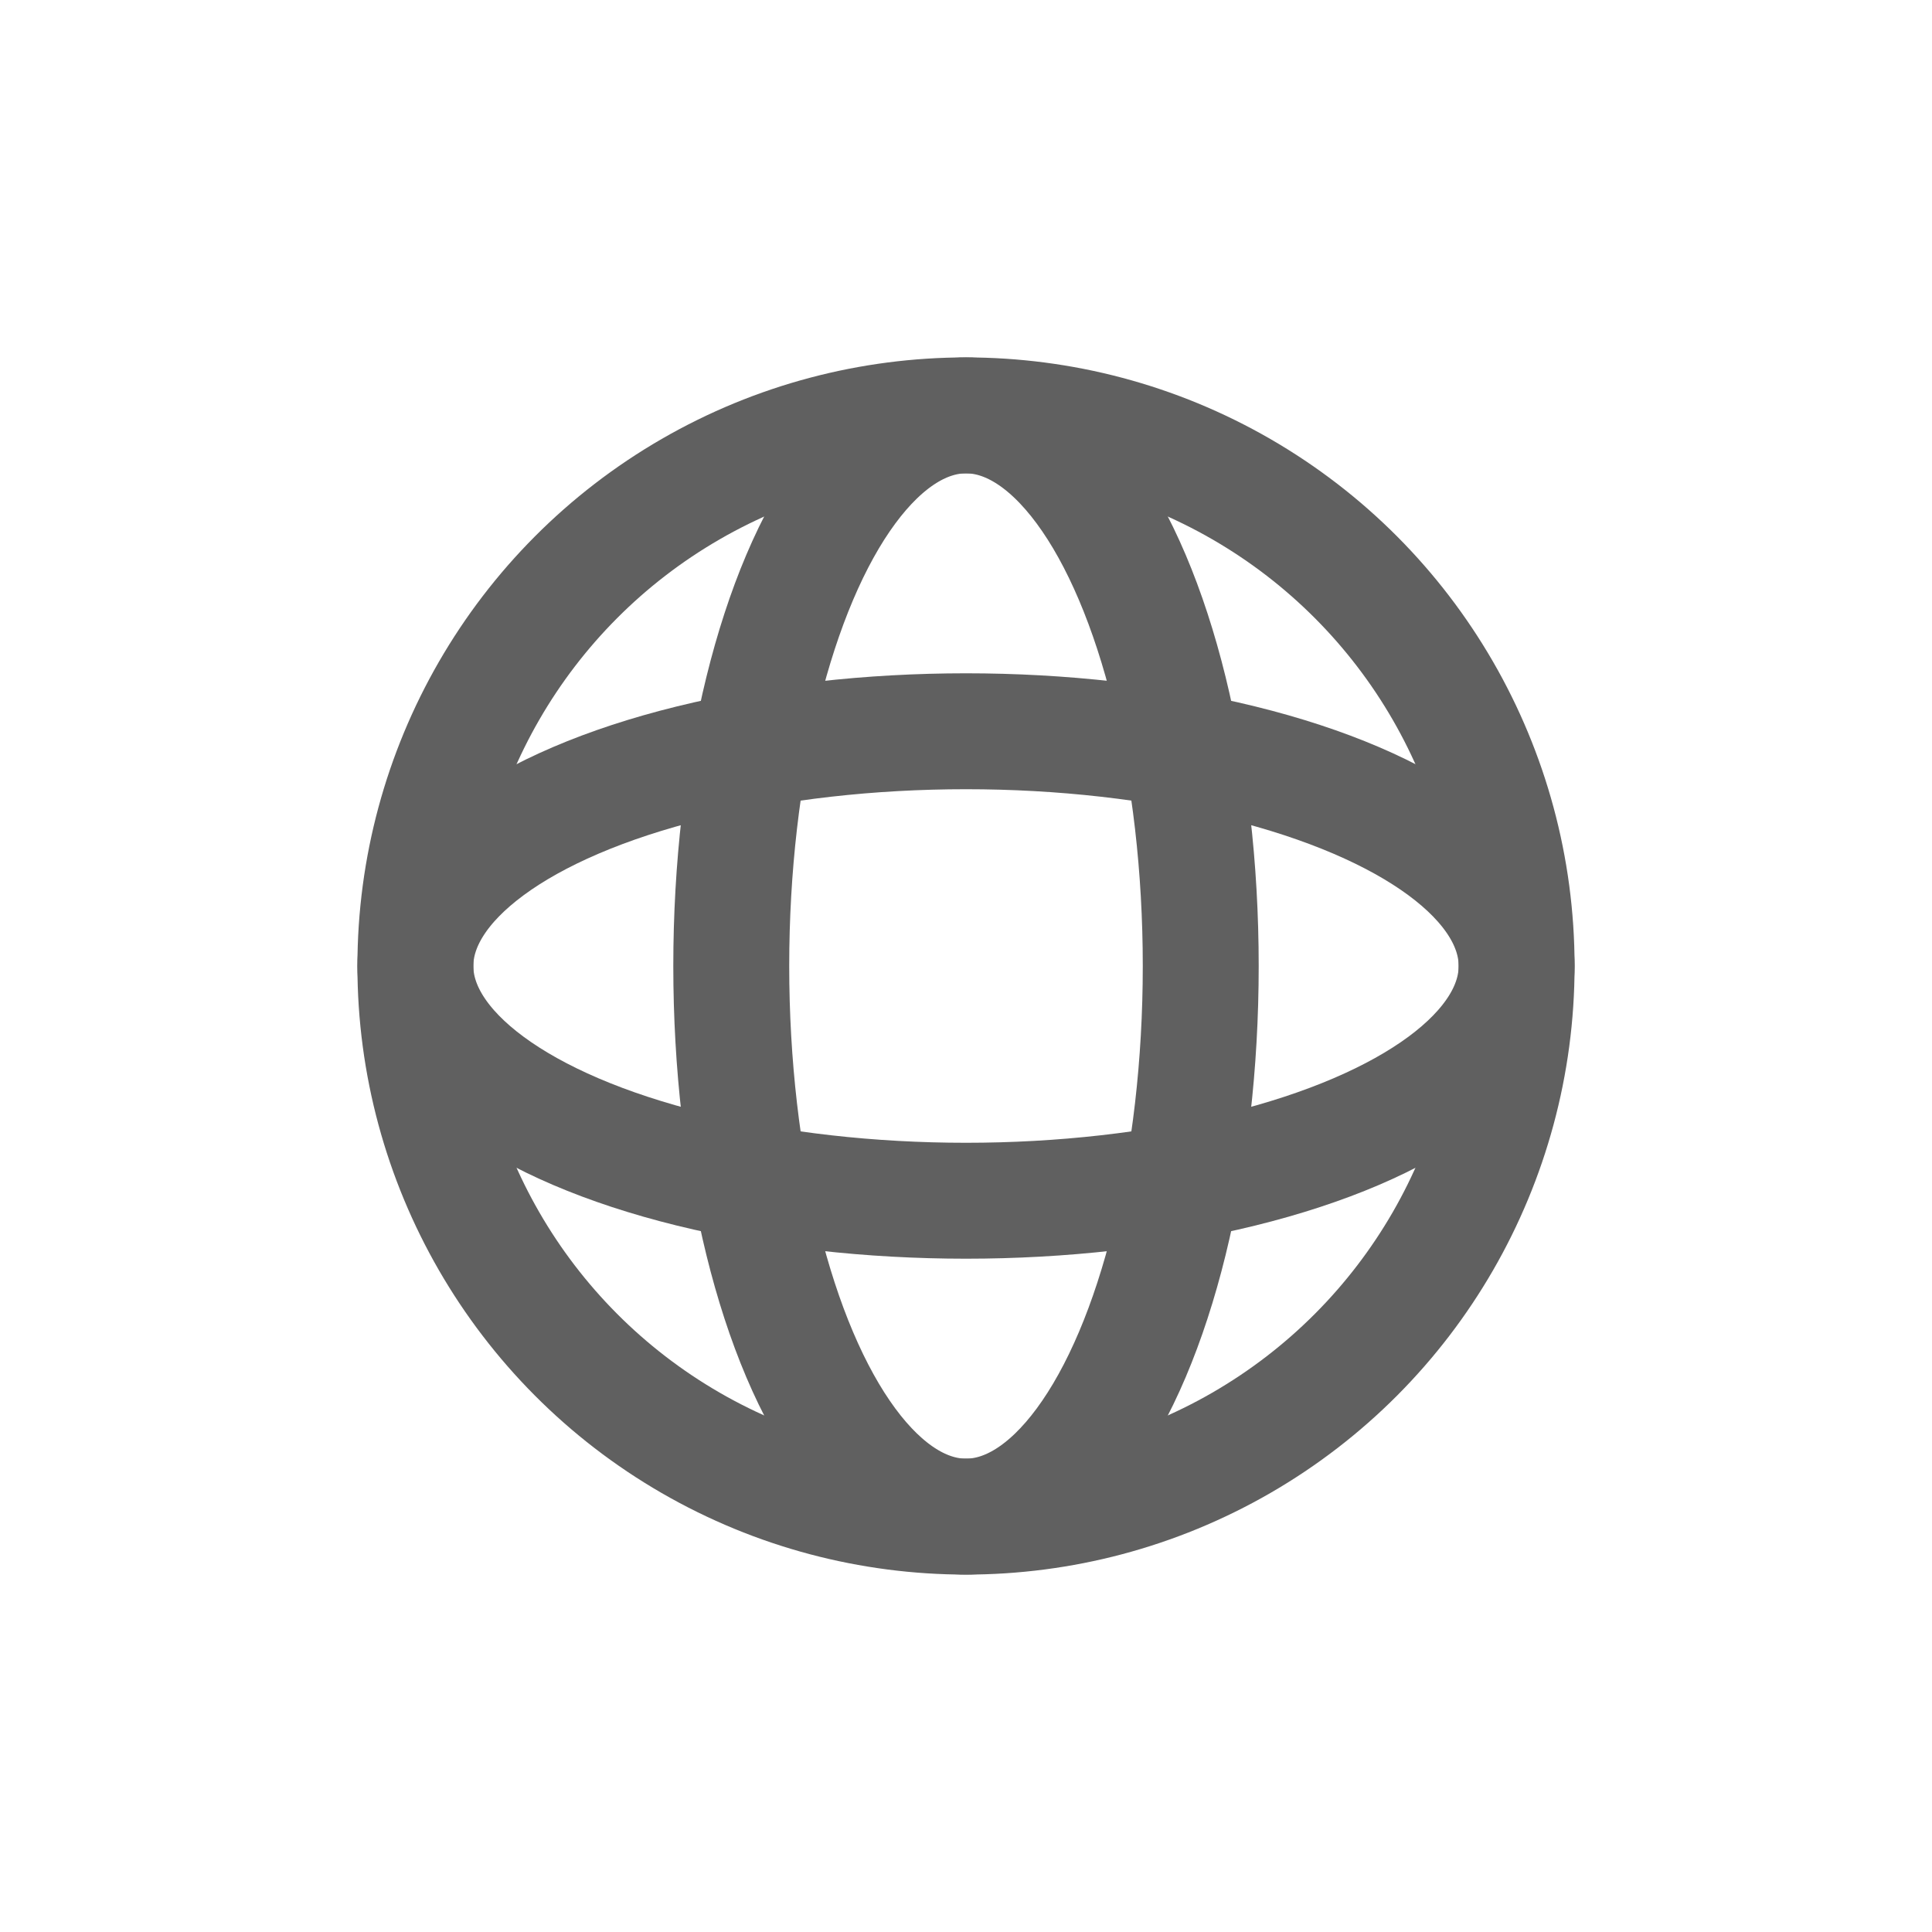
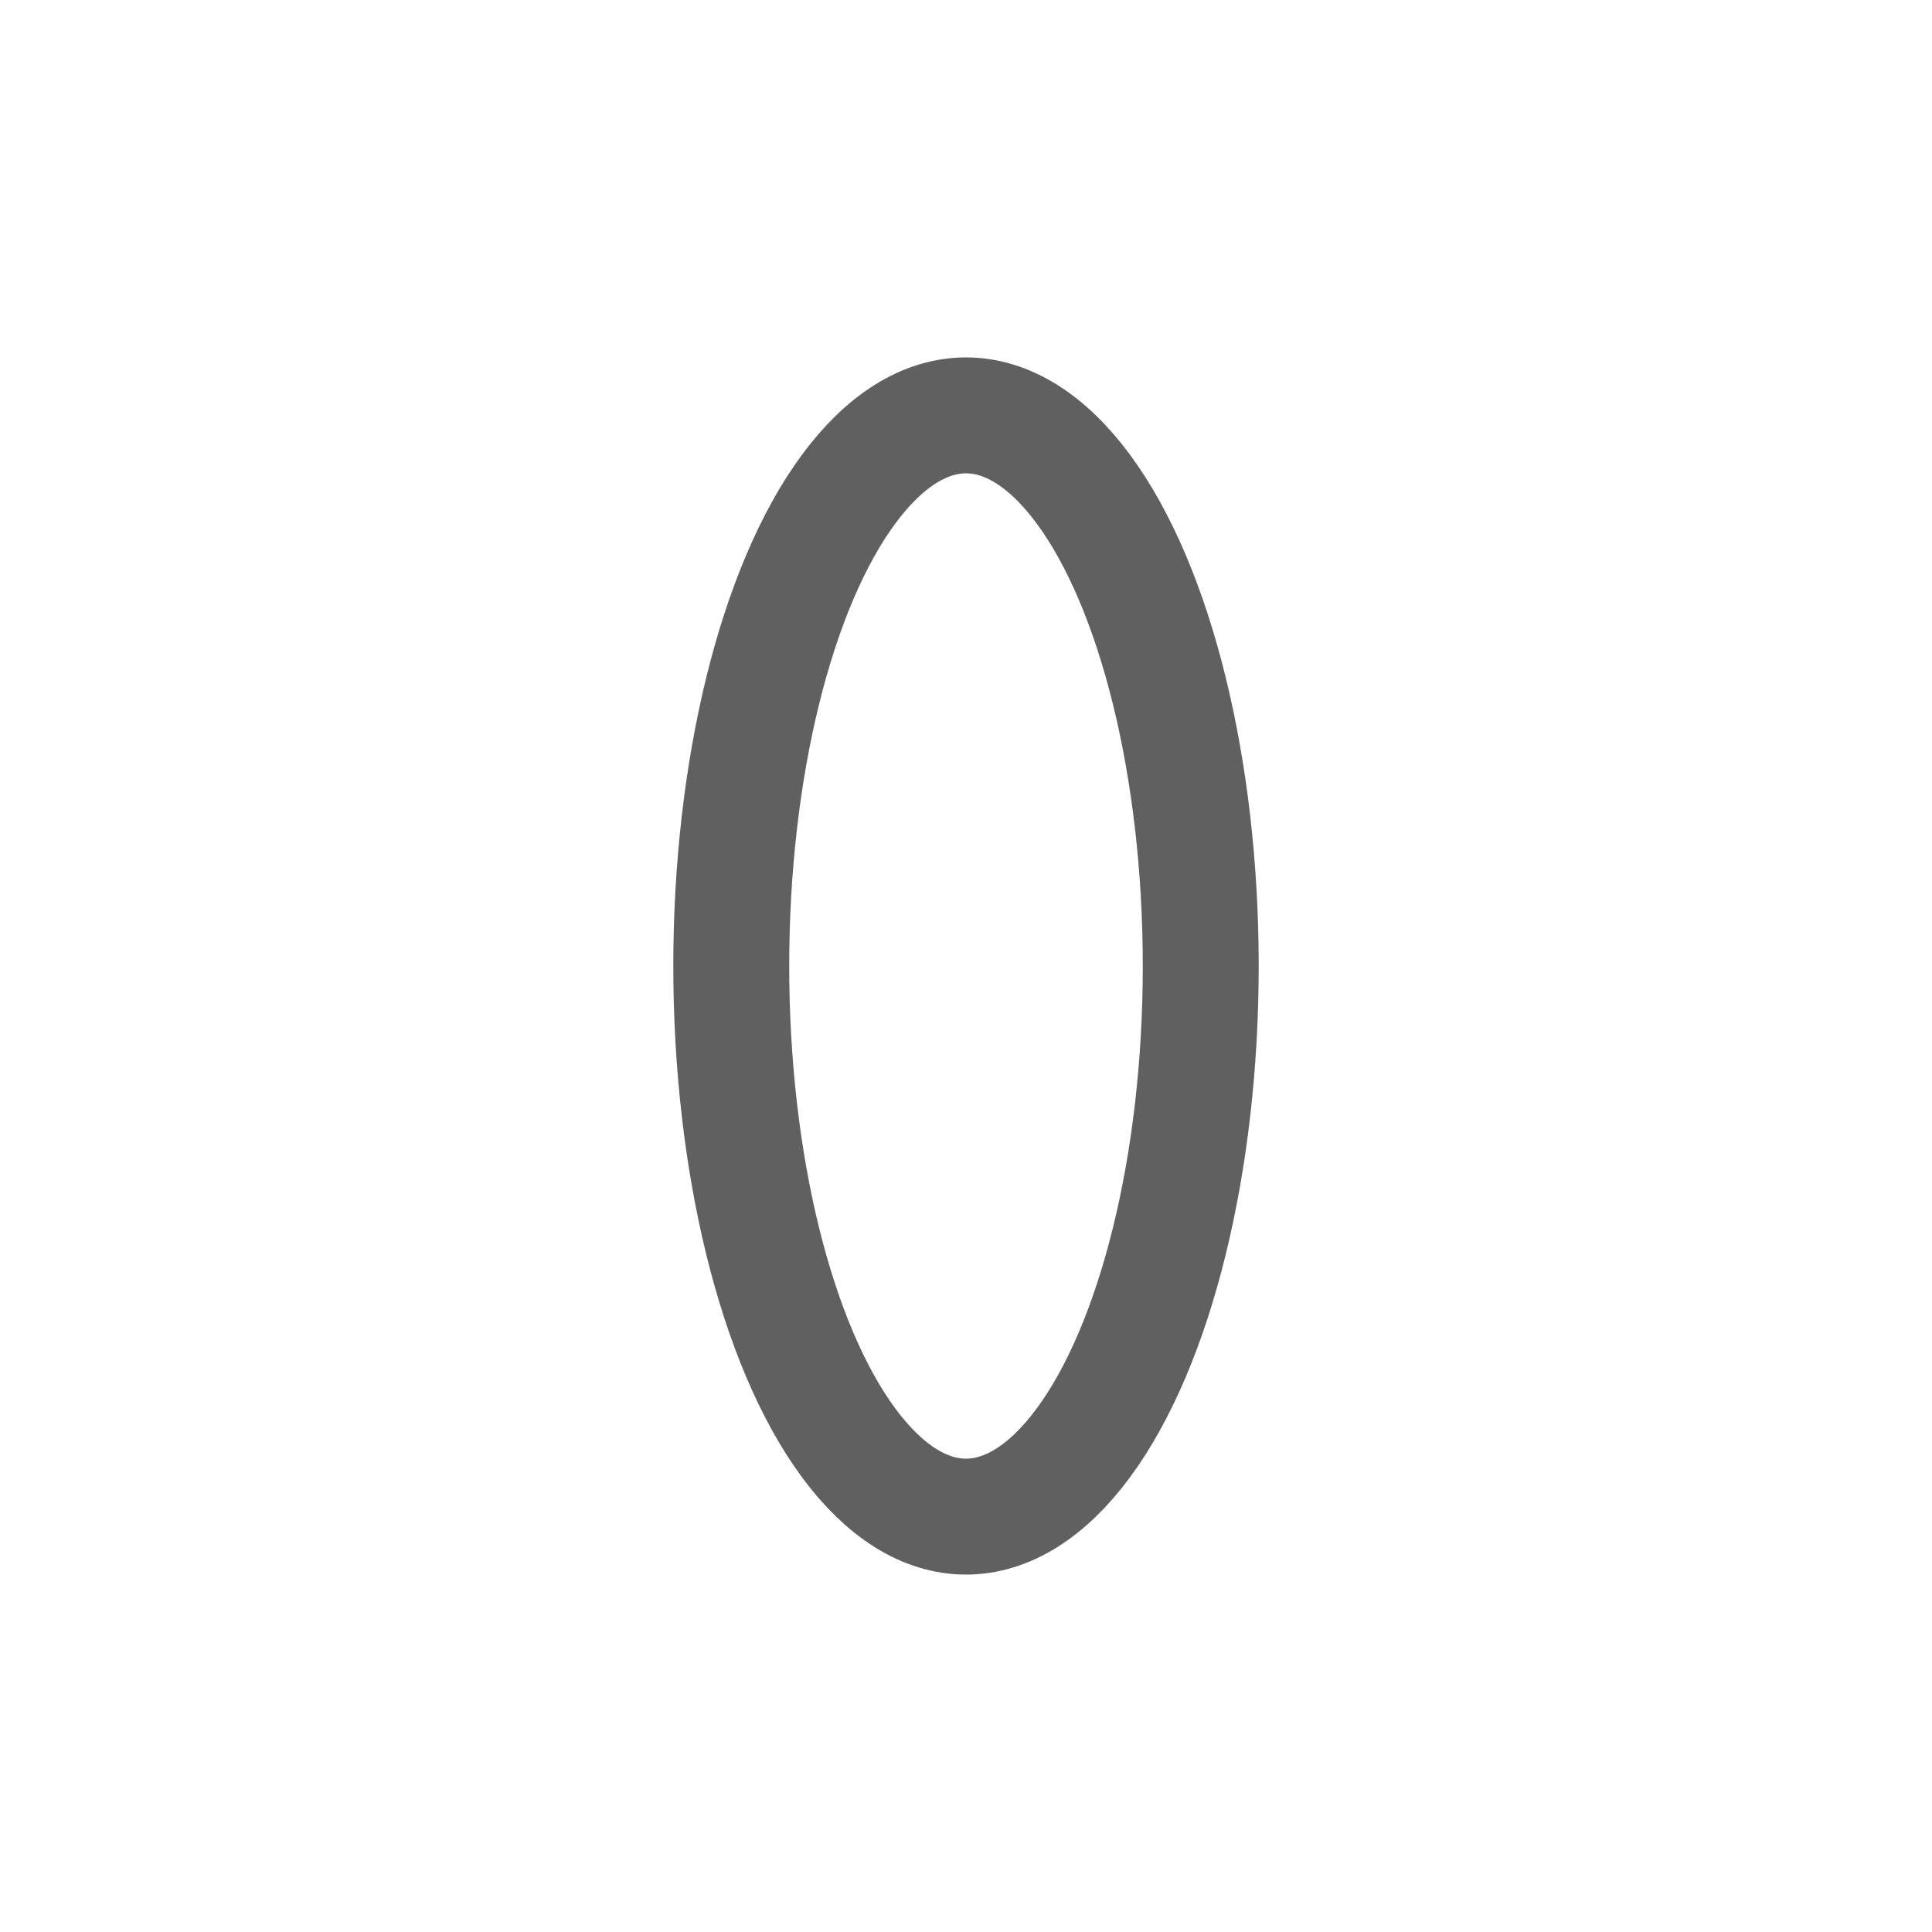
<svg xmlns="http://www.w3.org/2000/svg" id="Layer_1" data-name="Layer 1" viewBox="0 0 40 40">
  <defs>
    <style>.cls-1{fill:none;stroke:#606060;stroke-linecap:round;stroke-linejoin:round;stroke-width:2.4px;}</style>
  </defs>
-   <circle class="cls-1" cx="20" cy="20" r="11.4" />
-   <ellipse class="cls-1" cx="20" cy="20" rx="11.4" ry="4.86" />
  <ellipse class="cls-1" cx="20" cy="20" rx="4.86" ry="11.4" />
</svg>